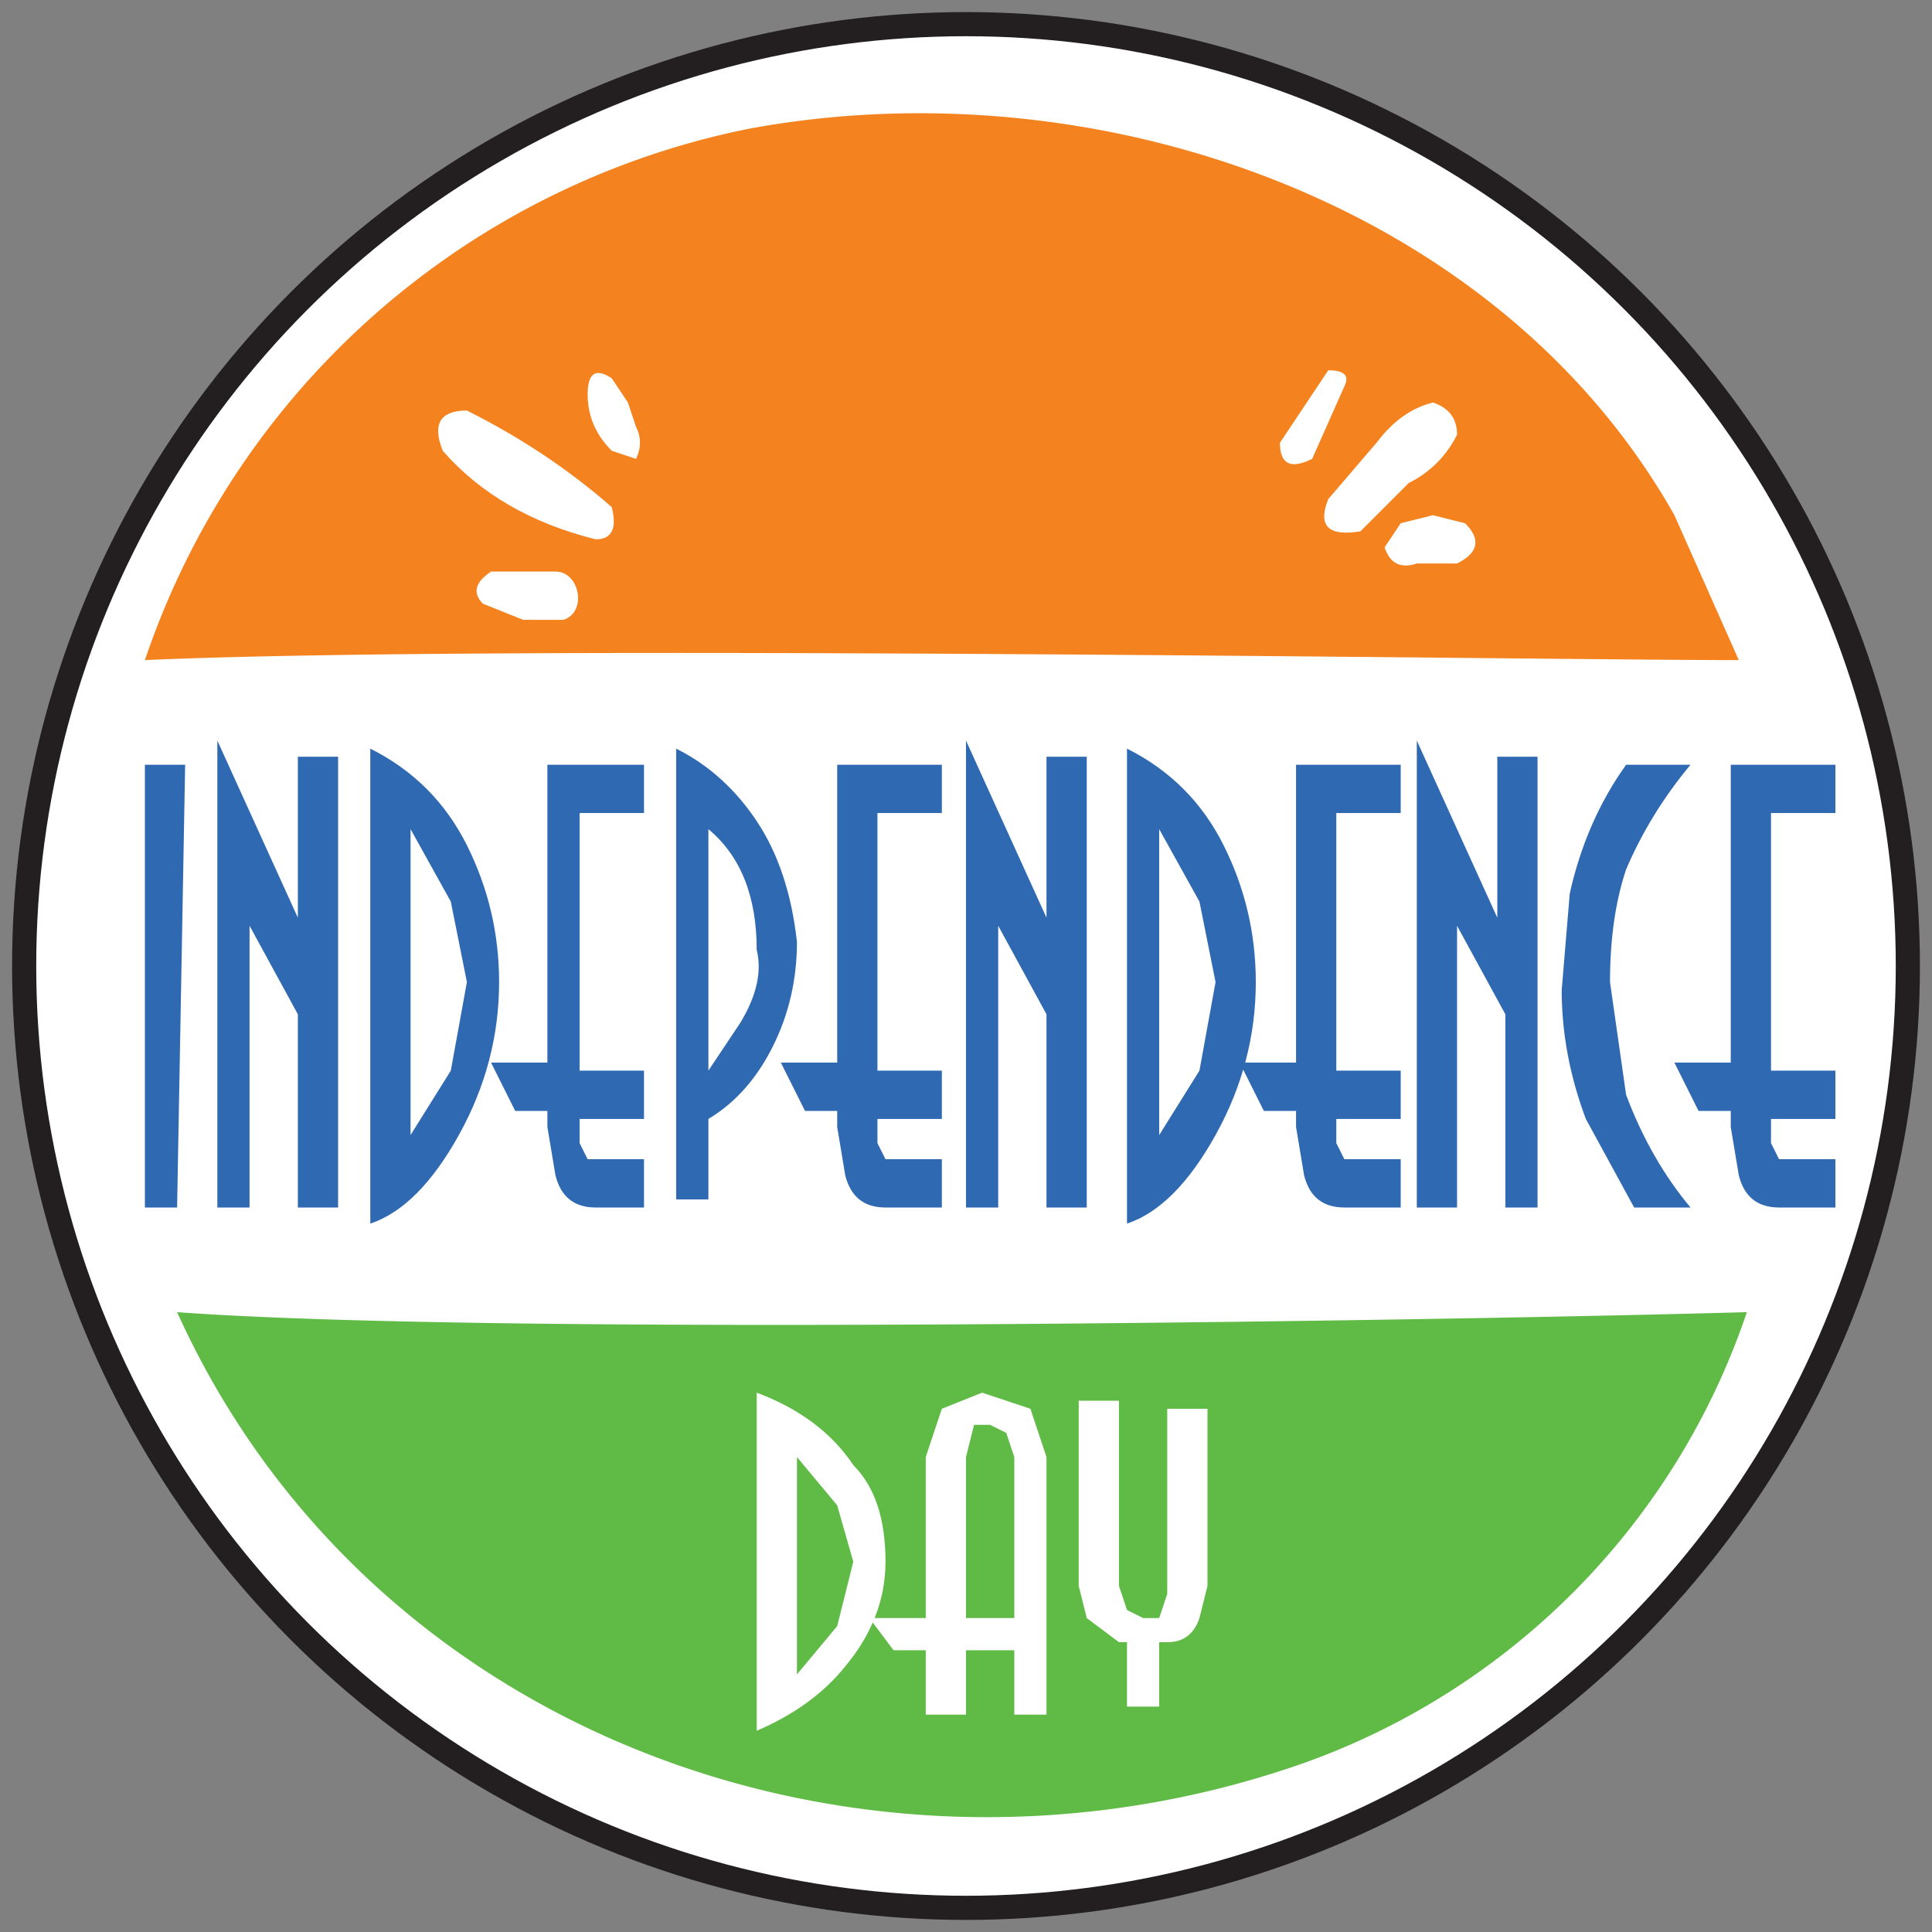
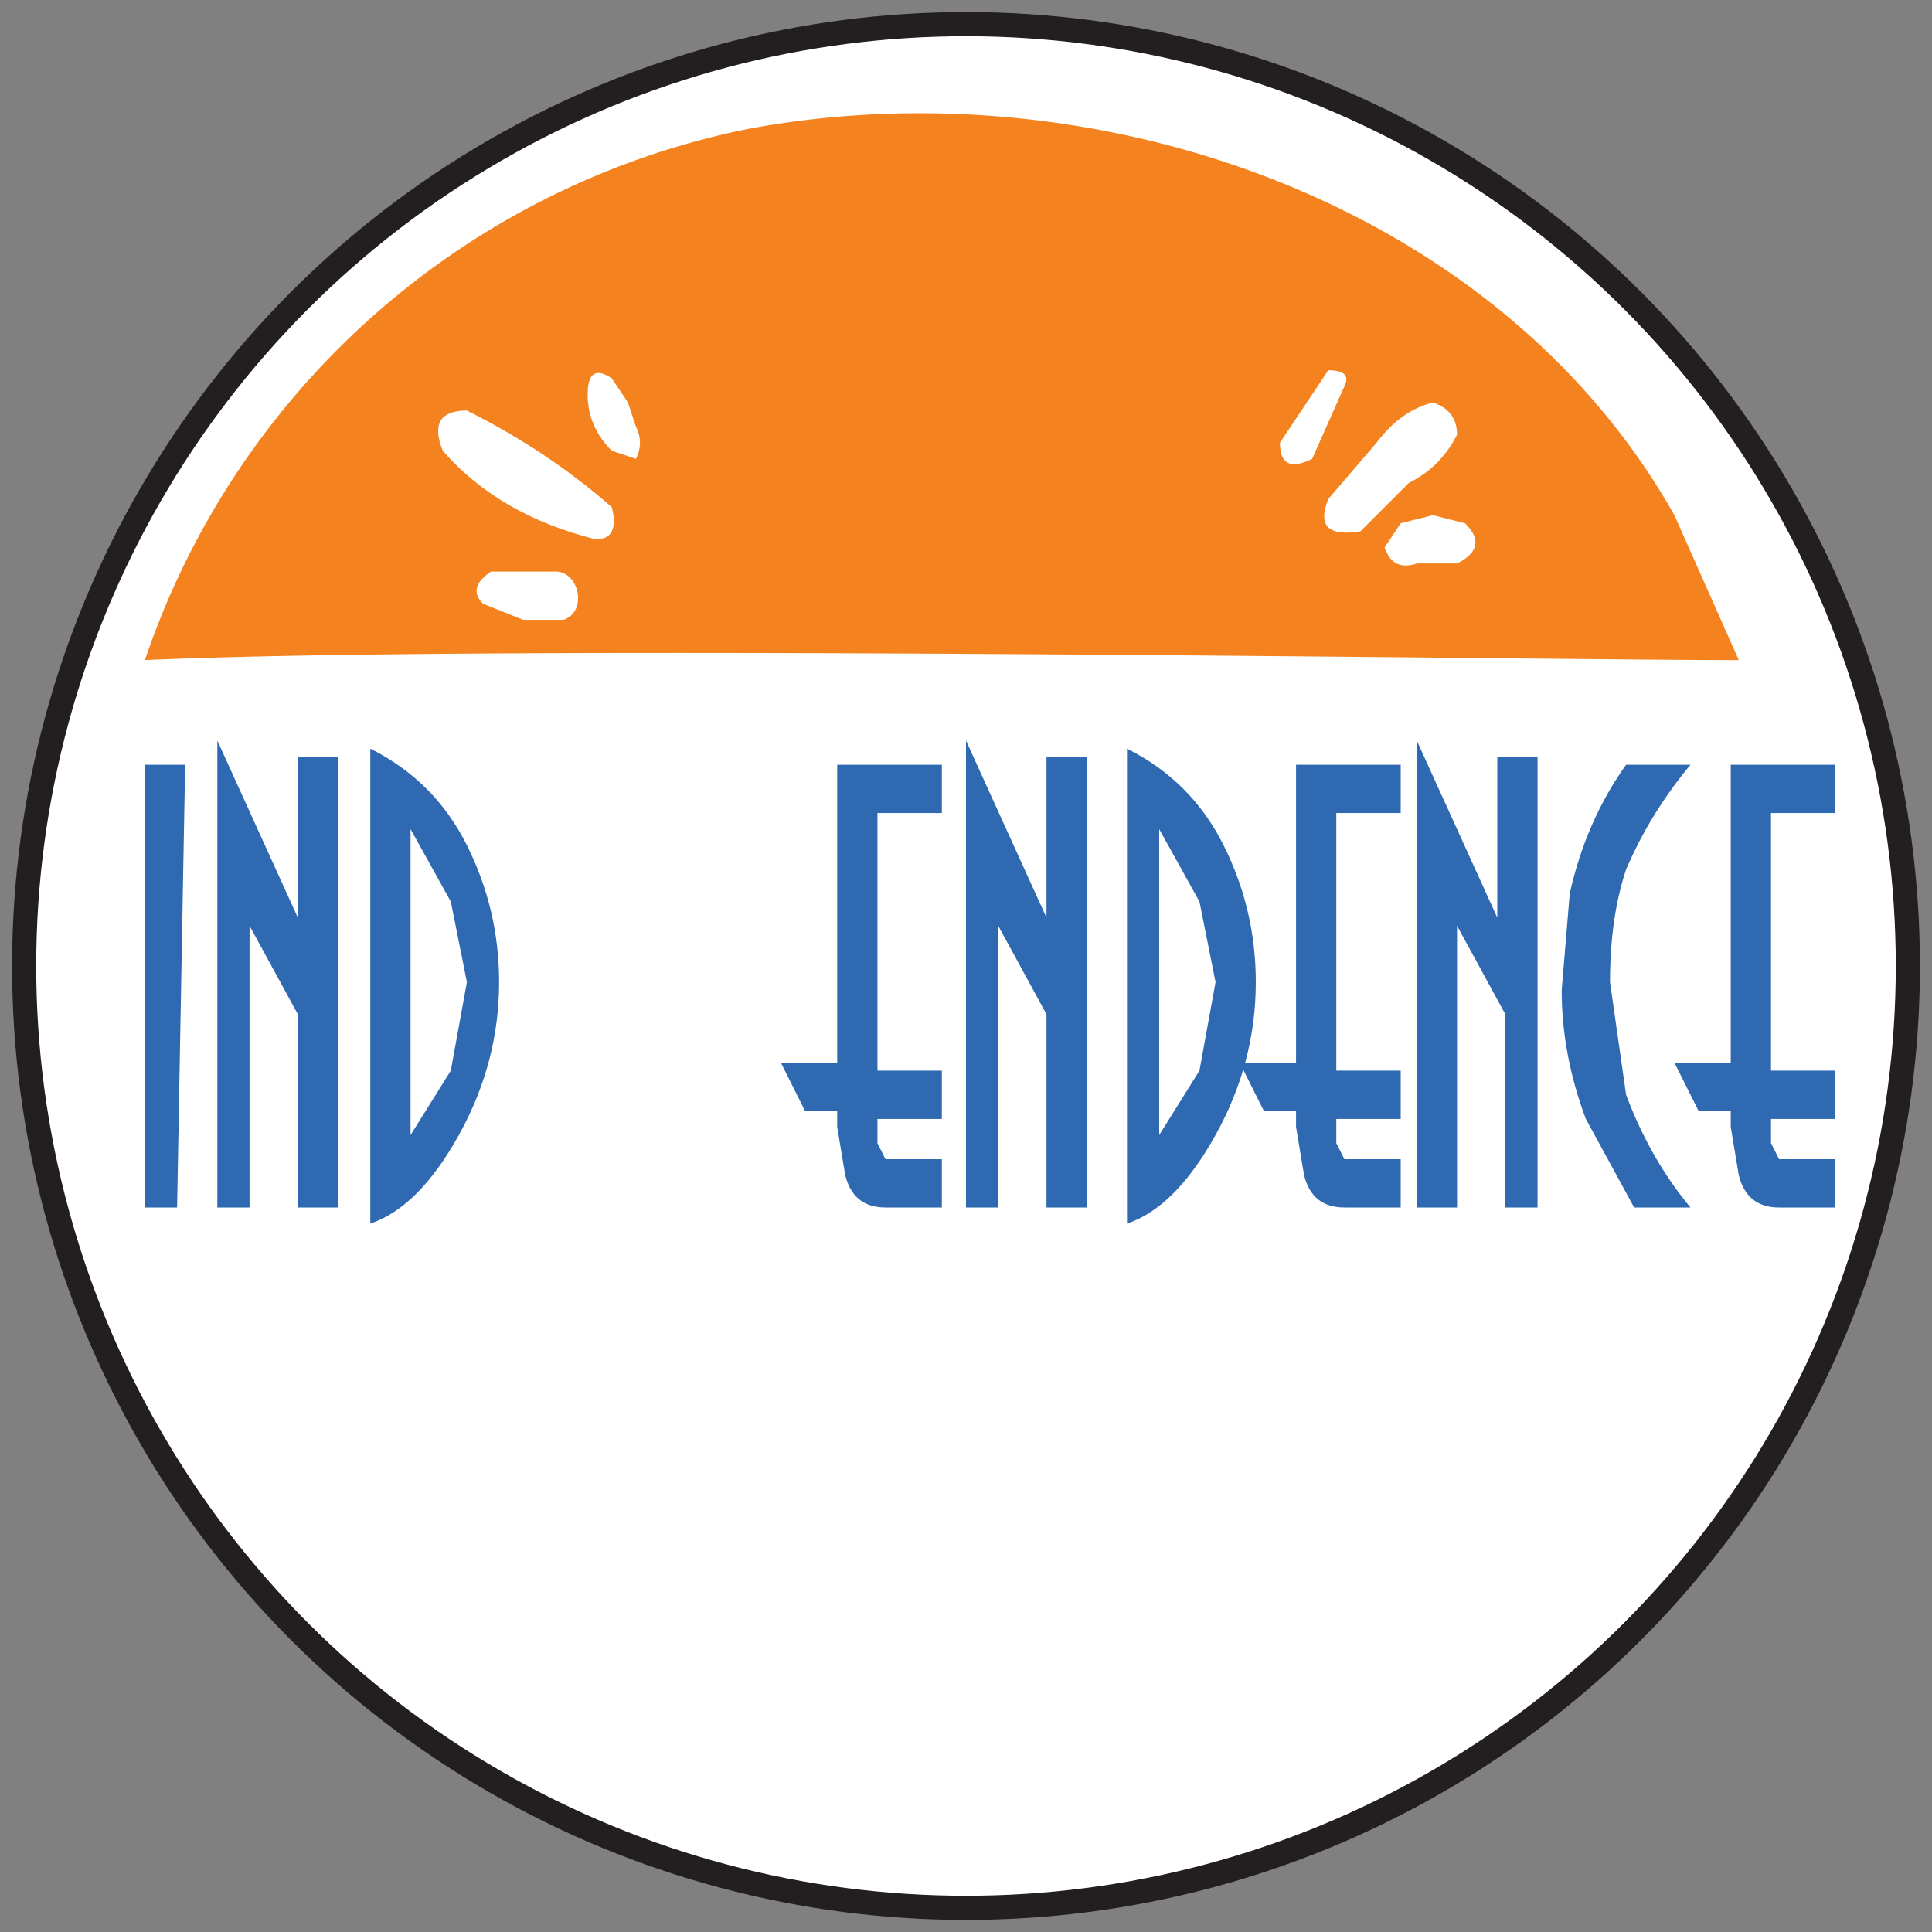
<svg xmlns="http://www.w3.org/2000/svg" version="1.1" id="prefix__Layer_1" x="0" y="0" viewBox="0 0 24 24" xml:space="preserve">
  <rect x="0" y="0" width="24" height="24" fill="#808080" stroke="none" />
  <style>.prefix__st3{enable-background:new}.prefix__st4{fill:#2e69b2}.prefix__st5{fill:#fff}</style>
  <circle cx="12" cy="12" r="11.7" fill="#fff" stroke="#231f20" stroke-width=".3" stroke-miterlimit="10" />
  <path d="m21.6 8.2-.8-1.8C18.6 2.5 13.6.8 9.3 1.6a10 10 0 0 0-7.5 6.6c4.5-.2 17.3 0 19.8 0" fill="#f4821f" />
-   <path d="M2.2 16.3c2.4 5.3 8.6 7.5 14 5.6a9 9 0 0 0 5.5-5.6c-3.5.1-15.4.3-19.5 0" fill="#5fba46" />
  <g class="prefix__st3">
    <path class="prefix__st4" d="M2.2 15h-.4V9.5h.5zm2 0h-.5v-2.4l-.6-1.1V15h-.4V9.2l1 2.2v-2h.5zm2-2.8q0 1-.5 1.9t-1.1 1.1V9.3q.8.4 1.2 1.2t.4 1.7m-.4 0-.2-1-.5-.9v3.8l.5-.8z" />
-     <path class="prefix__st4" d="M8 15h-.6q-.4 0-.5-.4l-.1-.6v-.2h-.4l-.3-.6h.7V9.5H8v.6h-.8v3.2H8v.6h-.8v.3l.1.2H8zm1.9-3.3q0 .7-.3 1.3t-.8.9v1h-.4V9.3q.6.3 1 .9t.5 1.5m-.5.1q0-1-.6-1.5v3l.4-.6q.3-.5.2-.9" />
    <path class="prefix__st4" d="M11.7 15H11q-.4 0-.5-.4l-.1-.6v-.2H10l-.3-.6h.7V9.5h1.3v.6h-.8v3.2h.8v.6h-.8v.3l.1.2h.7zm1.8 0H13v-2.4l-.6-1.1V15H12V9.2l1 2.2v-2h.5zm2.1-2.8q0 1-.5 1.9T14 15.2V9.3q.8.4 1.2 1.2t.4 1.7m-.5 0-.2-1-.5-.9v3.8l.5-.8z" />
    <path class="prefix__st4" d="M17.4 15h-.7q-.4 0-.5-.4l-.1-.6v-.2h-.4l-.3-.6h.7V9.5h1.3v.6h-.8v3.2h.8v.6h-.8v.3l.1.2h.7zm1.8 0h-.5v-2.4l-.6-1.1V15h-.5V9.2l1 2.2v-2h.5V15zm1.8 0h-.7l-.6-1.1q-.3-.8-.3-1.6l.1-1.2q.2-.9.7-1.6h.8q-.5.6-.8 1.3-.2.6-.2 1.4l.2 1.4q.3.8.8 1.4" />
    <path class="prefix__st4" d="M22.8 15h-.7q-.4 0-.5-.4l-.1-.6v-.2h-.4l-.3-.6h.7V9.5h1.3v.6H22v3.2h.8v.6H22v.3l.1.2h.7z" />
  </g>
  <g class="prefix__st3">
    <path class="prefix__st5" d="M11 19.4q0 .7-.5 1.3-.4.5-1.1.8v-4.2q.8.3 1.2.9.4.4.4 1.2m-.4 0-.2-.7-.5-.6v2.7l.5-.6z" />
    <path class="prefix__st5" d="M13.1 21.3h-.5v-.8H12v.8h-.5v-.8h-.4l-.3-.4h.7v-2l.2-.6.5-.2.6.2.2.6v3.2zm-.5-1.2v-2l-.1-.3-.2-.1h-.2l-.1.4v2zm2.4-.4-.1.4q-.1.3-.4.3h-.1v.8H14v-.8h-.1l-.4-.3-.1-.4v-2.3h.5v2.3l.1.3.2.1h.2l.1-.3v-2.3h.5z" />
  </g>
  <path class="prefix__st5" d="M17.8 5q-.4.1-.7.5l-.6.7q-.2.5.4.4l.6-.6q.4-.2.6-.6 0-.3-.3-.4m-1.3-.4-.6.9q0 .4.4.2l.4-.9q.1-.2-.2-.2m1.7 1.9-.4-.1-.4.1-.2.3q.1.3.4.2h.5q.4-.2.1-.5M7.6 6.3q-.8-.7-1.8-1.2-.5 0-.3.5.7.8 1.9 1.1.3 0 .2-.4m.3-1L7.8 5l-.2-.3q-.3-.2-.3.2t.3.7l.3.1q.1-.2 0-.4m-1 1.8h-.8q-.3.2-.1.4l.5.2H7c.3-.1.2-.6-.1-.6" />
</svg>